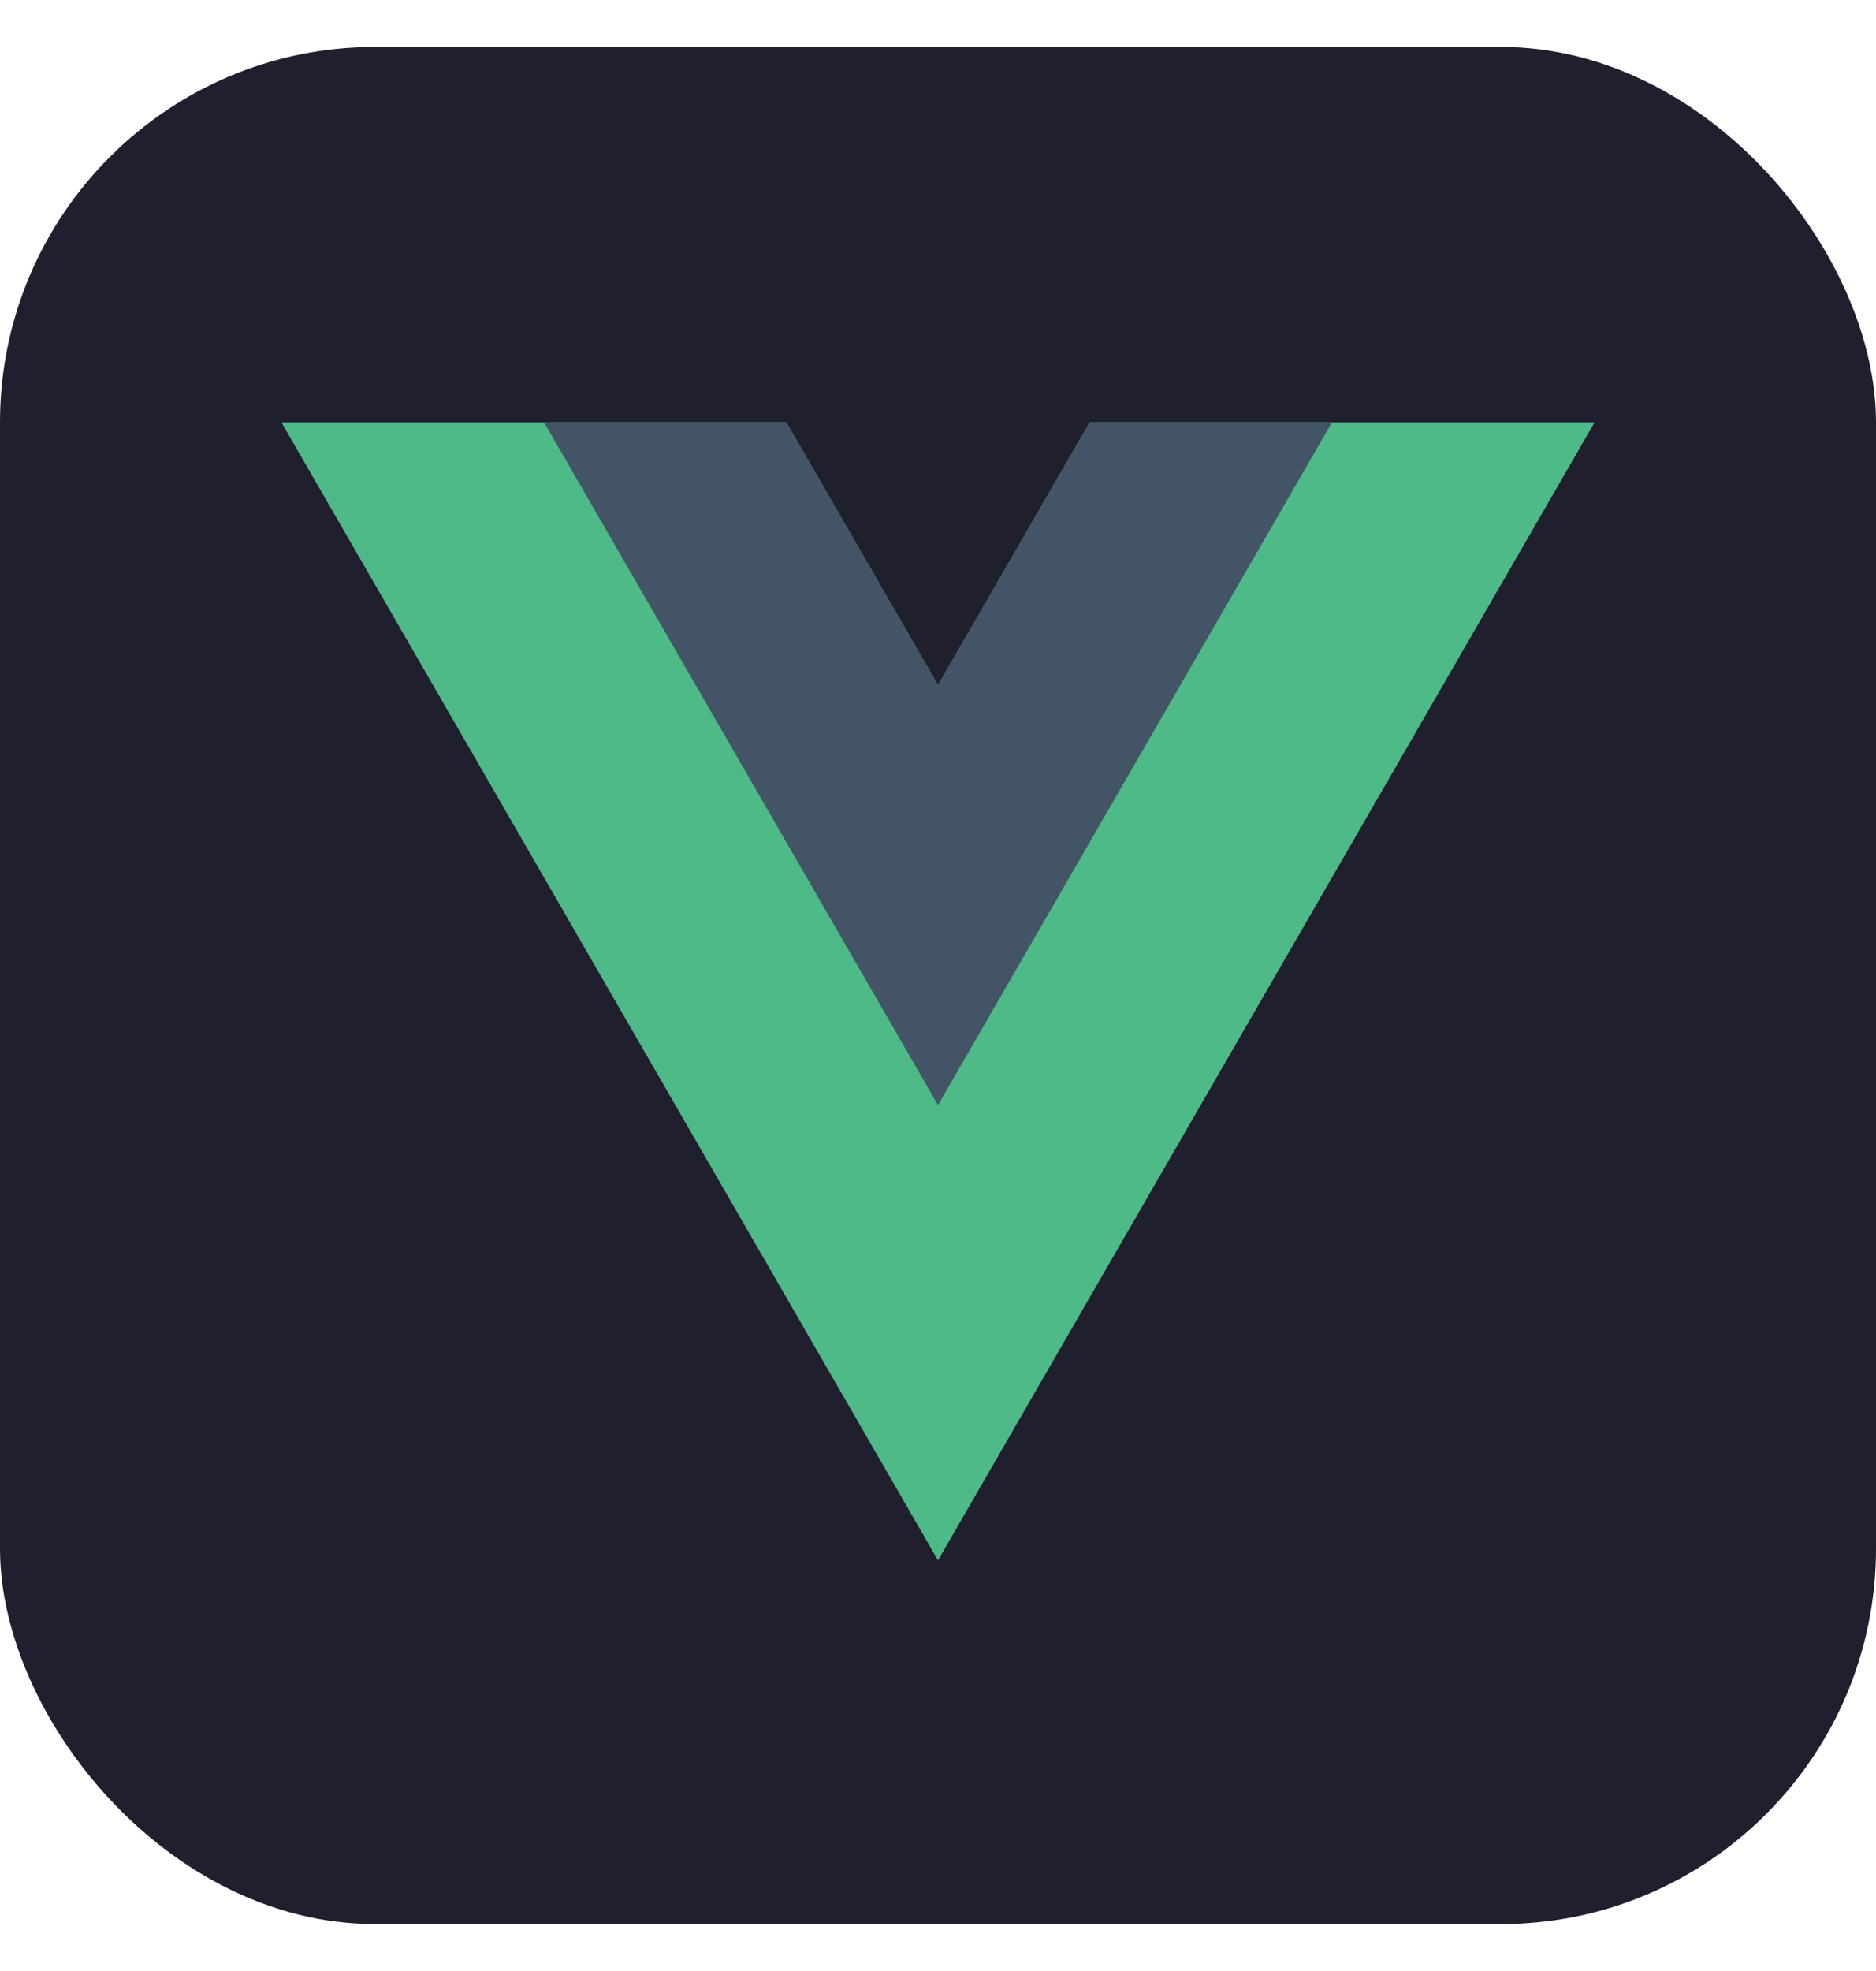
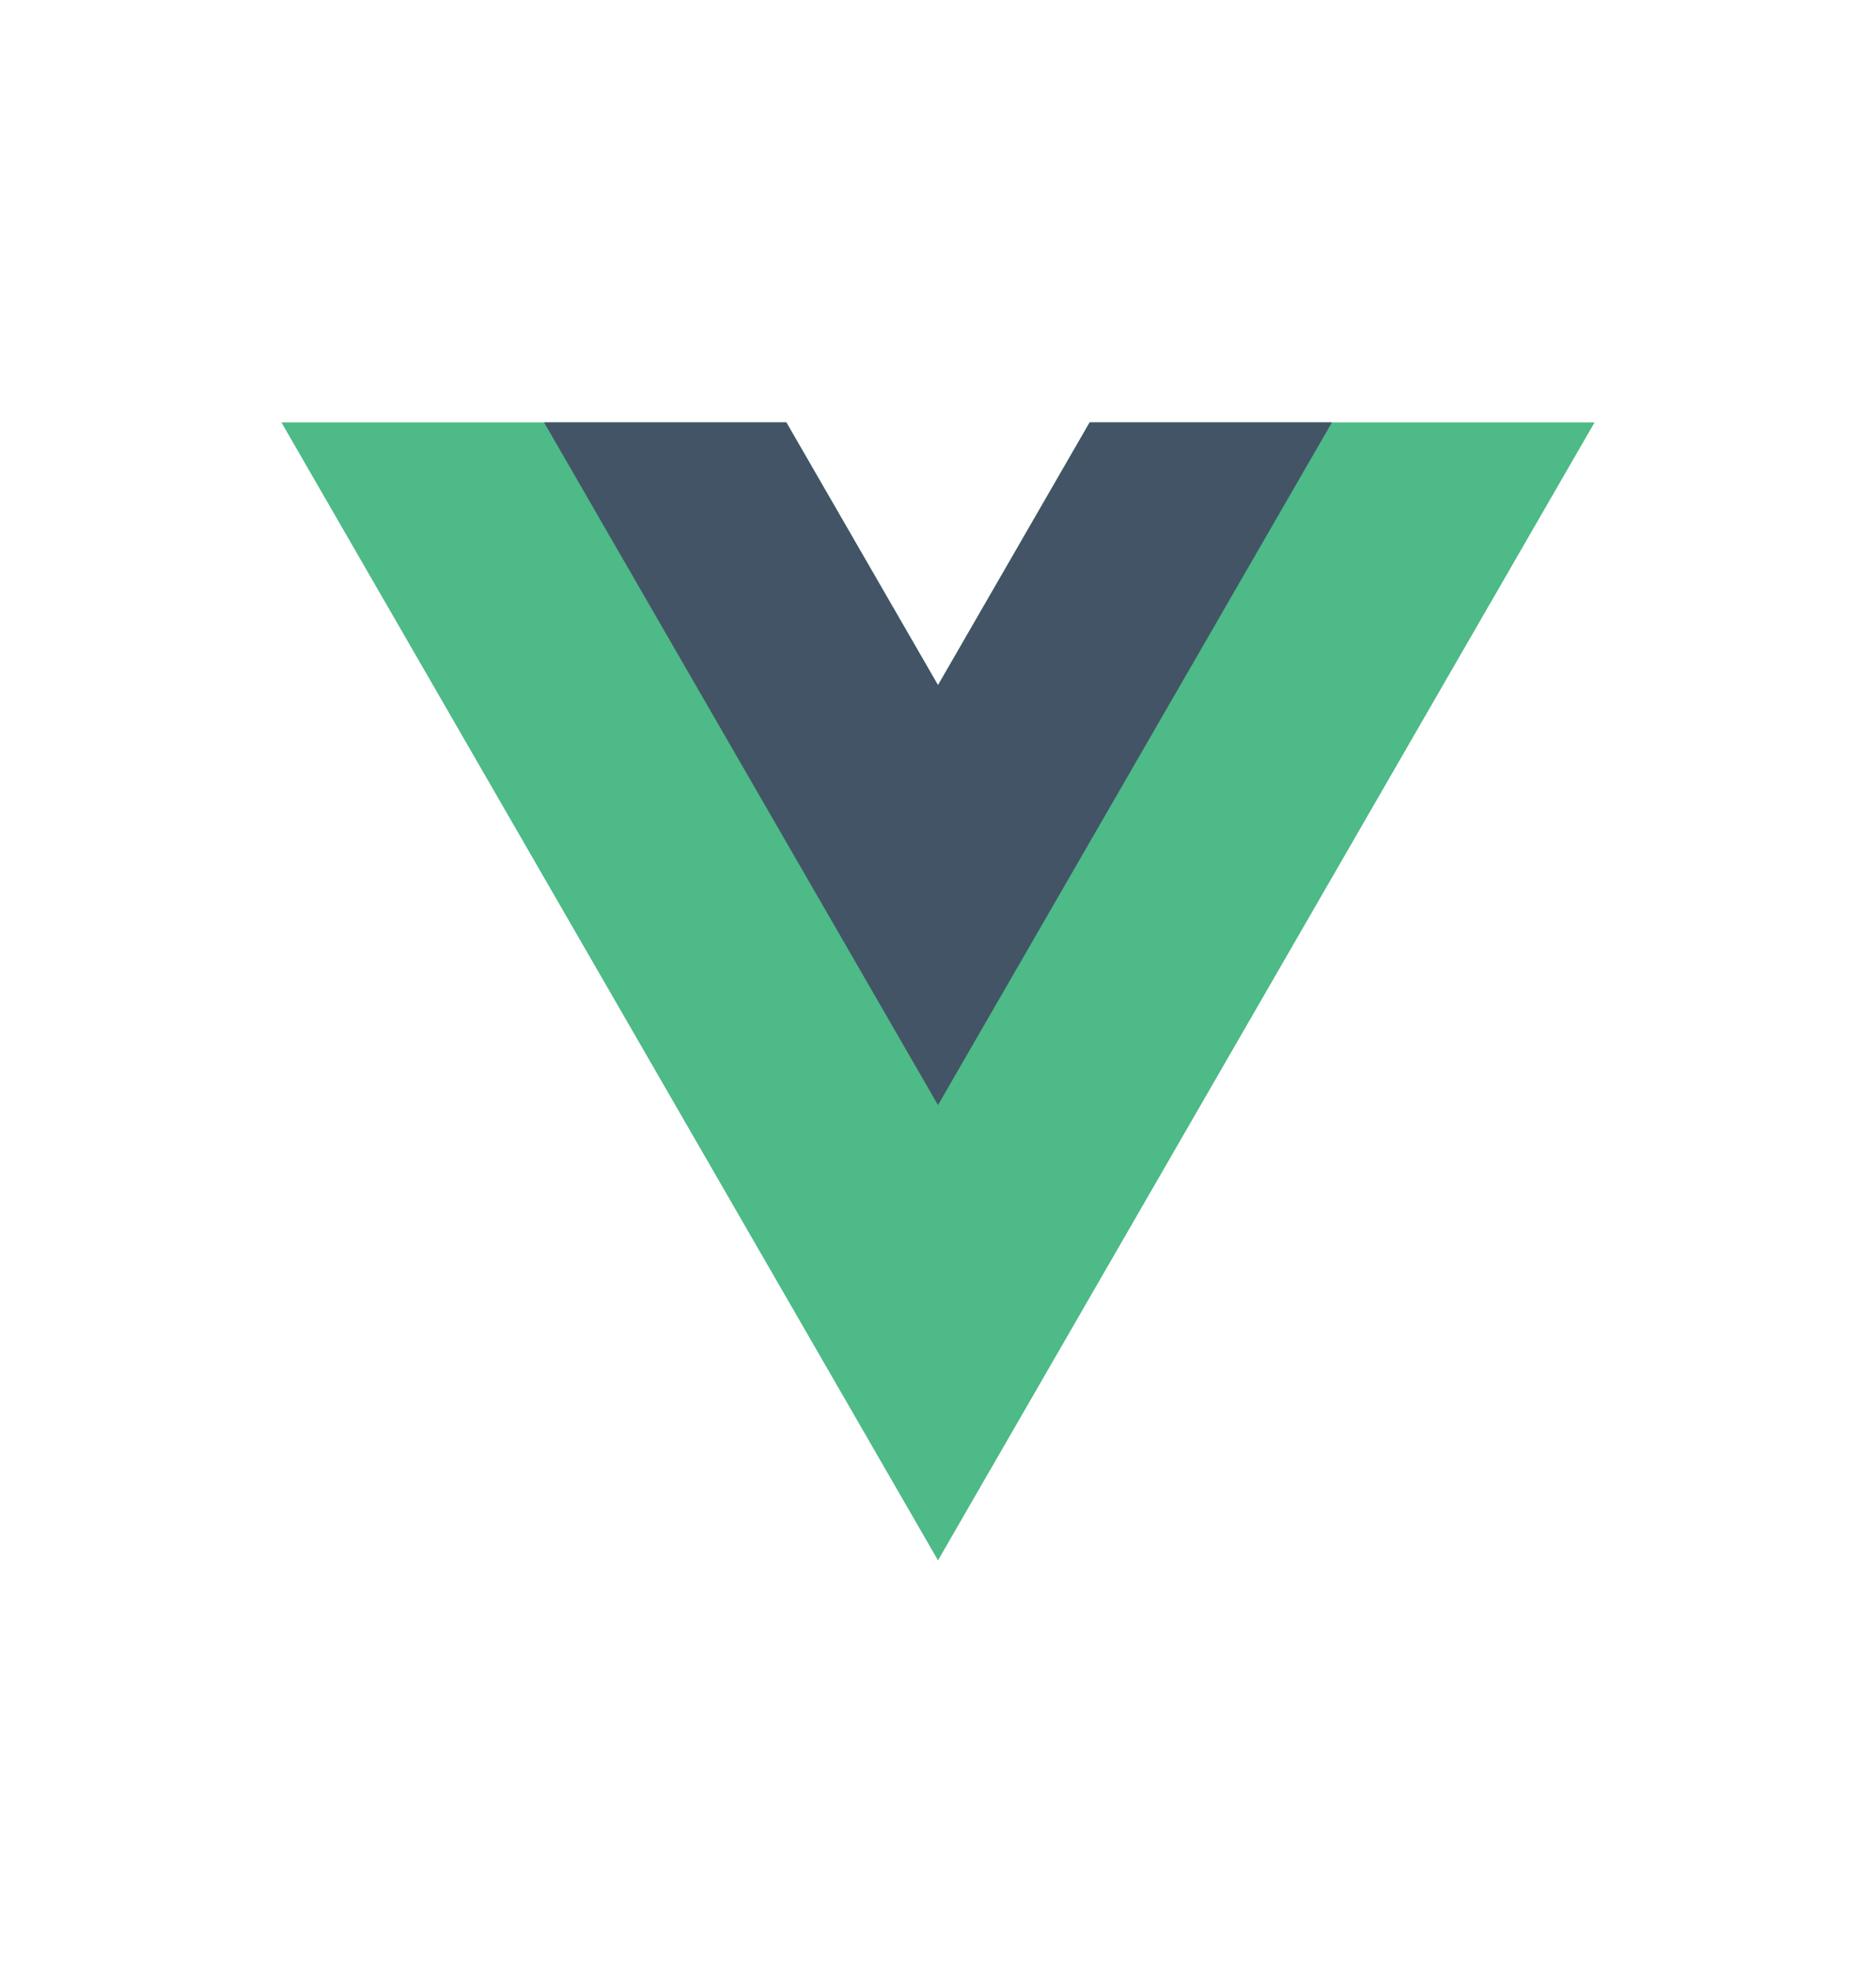
<svg xmlns="http://www.w3.org/2000/svg" width="20" height="21" viewBox="0 0 20 21" fill="none">
-   <rect y="0.5" width="20" height="20" rx="4" fill="#1F1F2E" />
  <g clip-path="url(#clip0_164_1291)">
    <path d="M11.617 4.5L10 7.3L8.383 4.5H3L10 16.625L17 4.5H11.617Z" fill="#4DBA87" />
    <path d="M11.617 4.5L10 7.3L8.383 4.5H5.8L10 11.774L14.2 4.5H11.617Z" fill="#435466" />
  </g>
  <defs>
    <clipPath id="clip0_164_1291">
      <rect width="14" height="12.125" fill="white" transform="translate(3 4.5)" />
    </clipPath>
  </defs>
</svg>